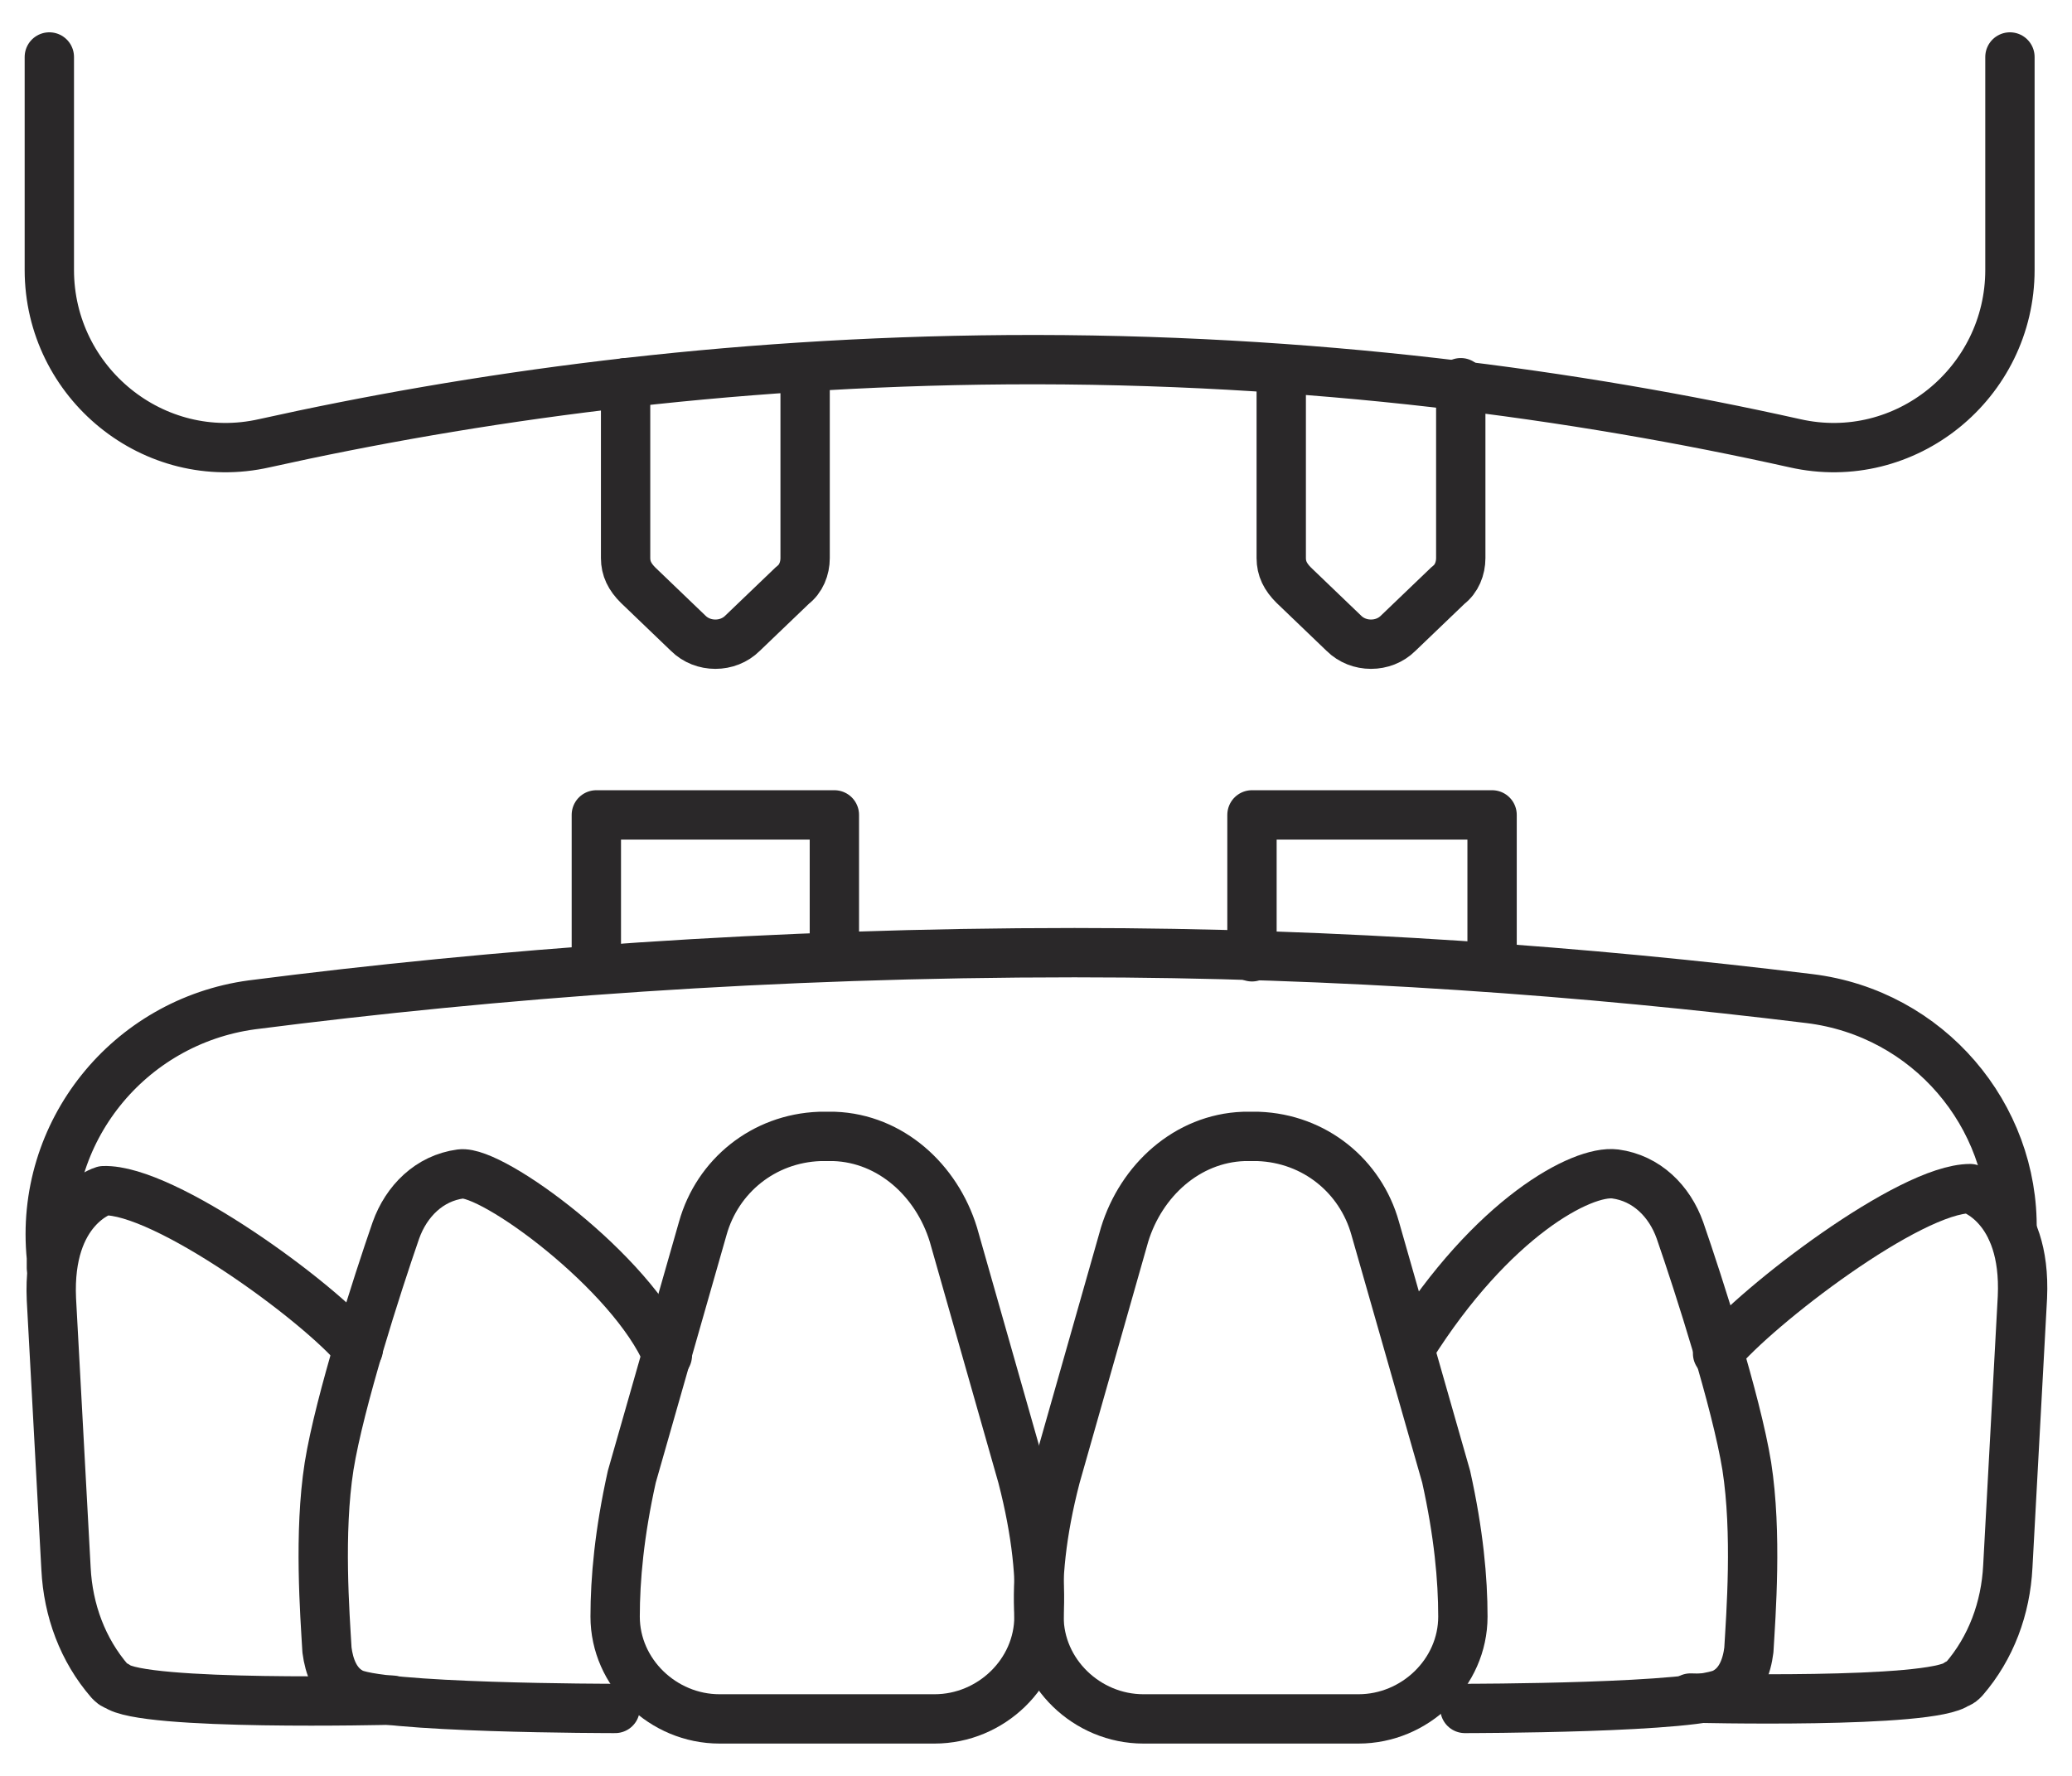
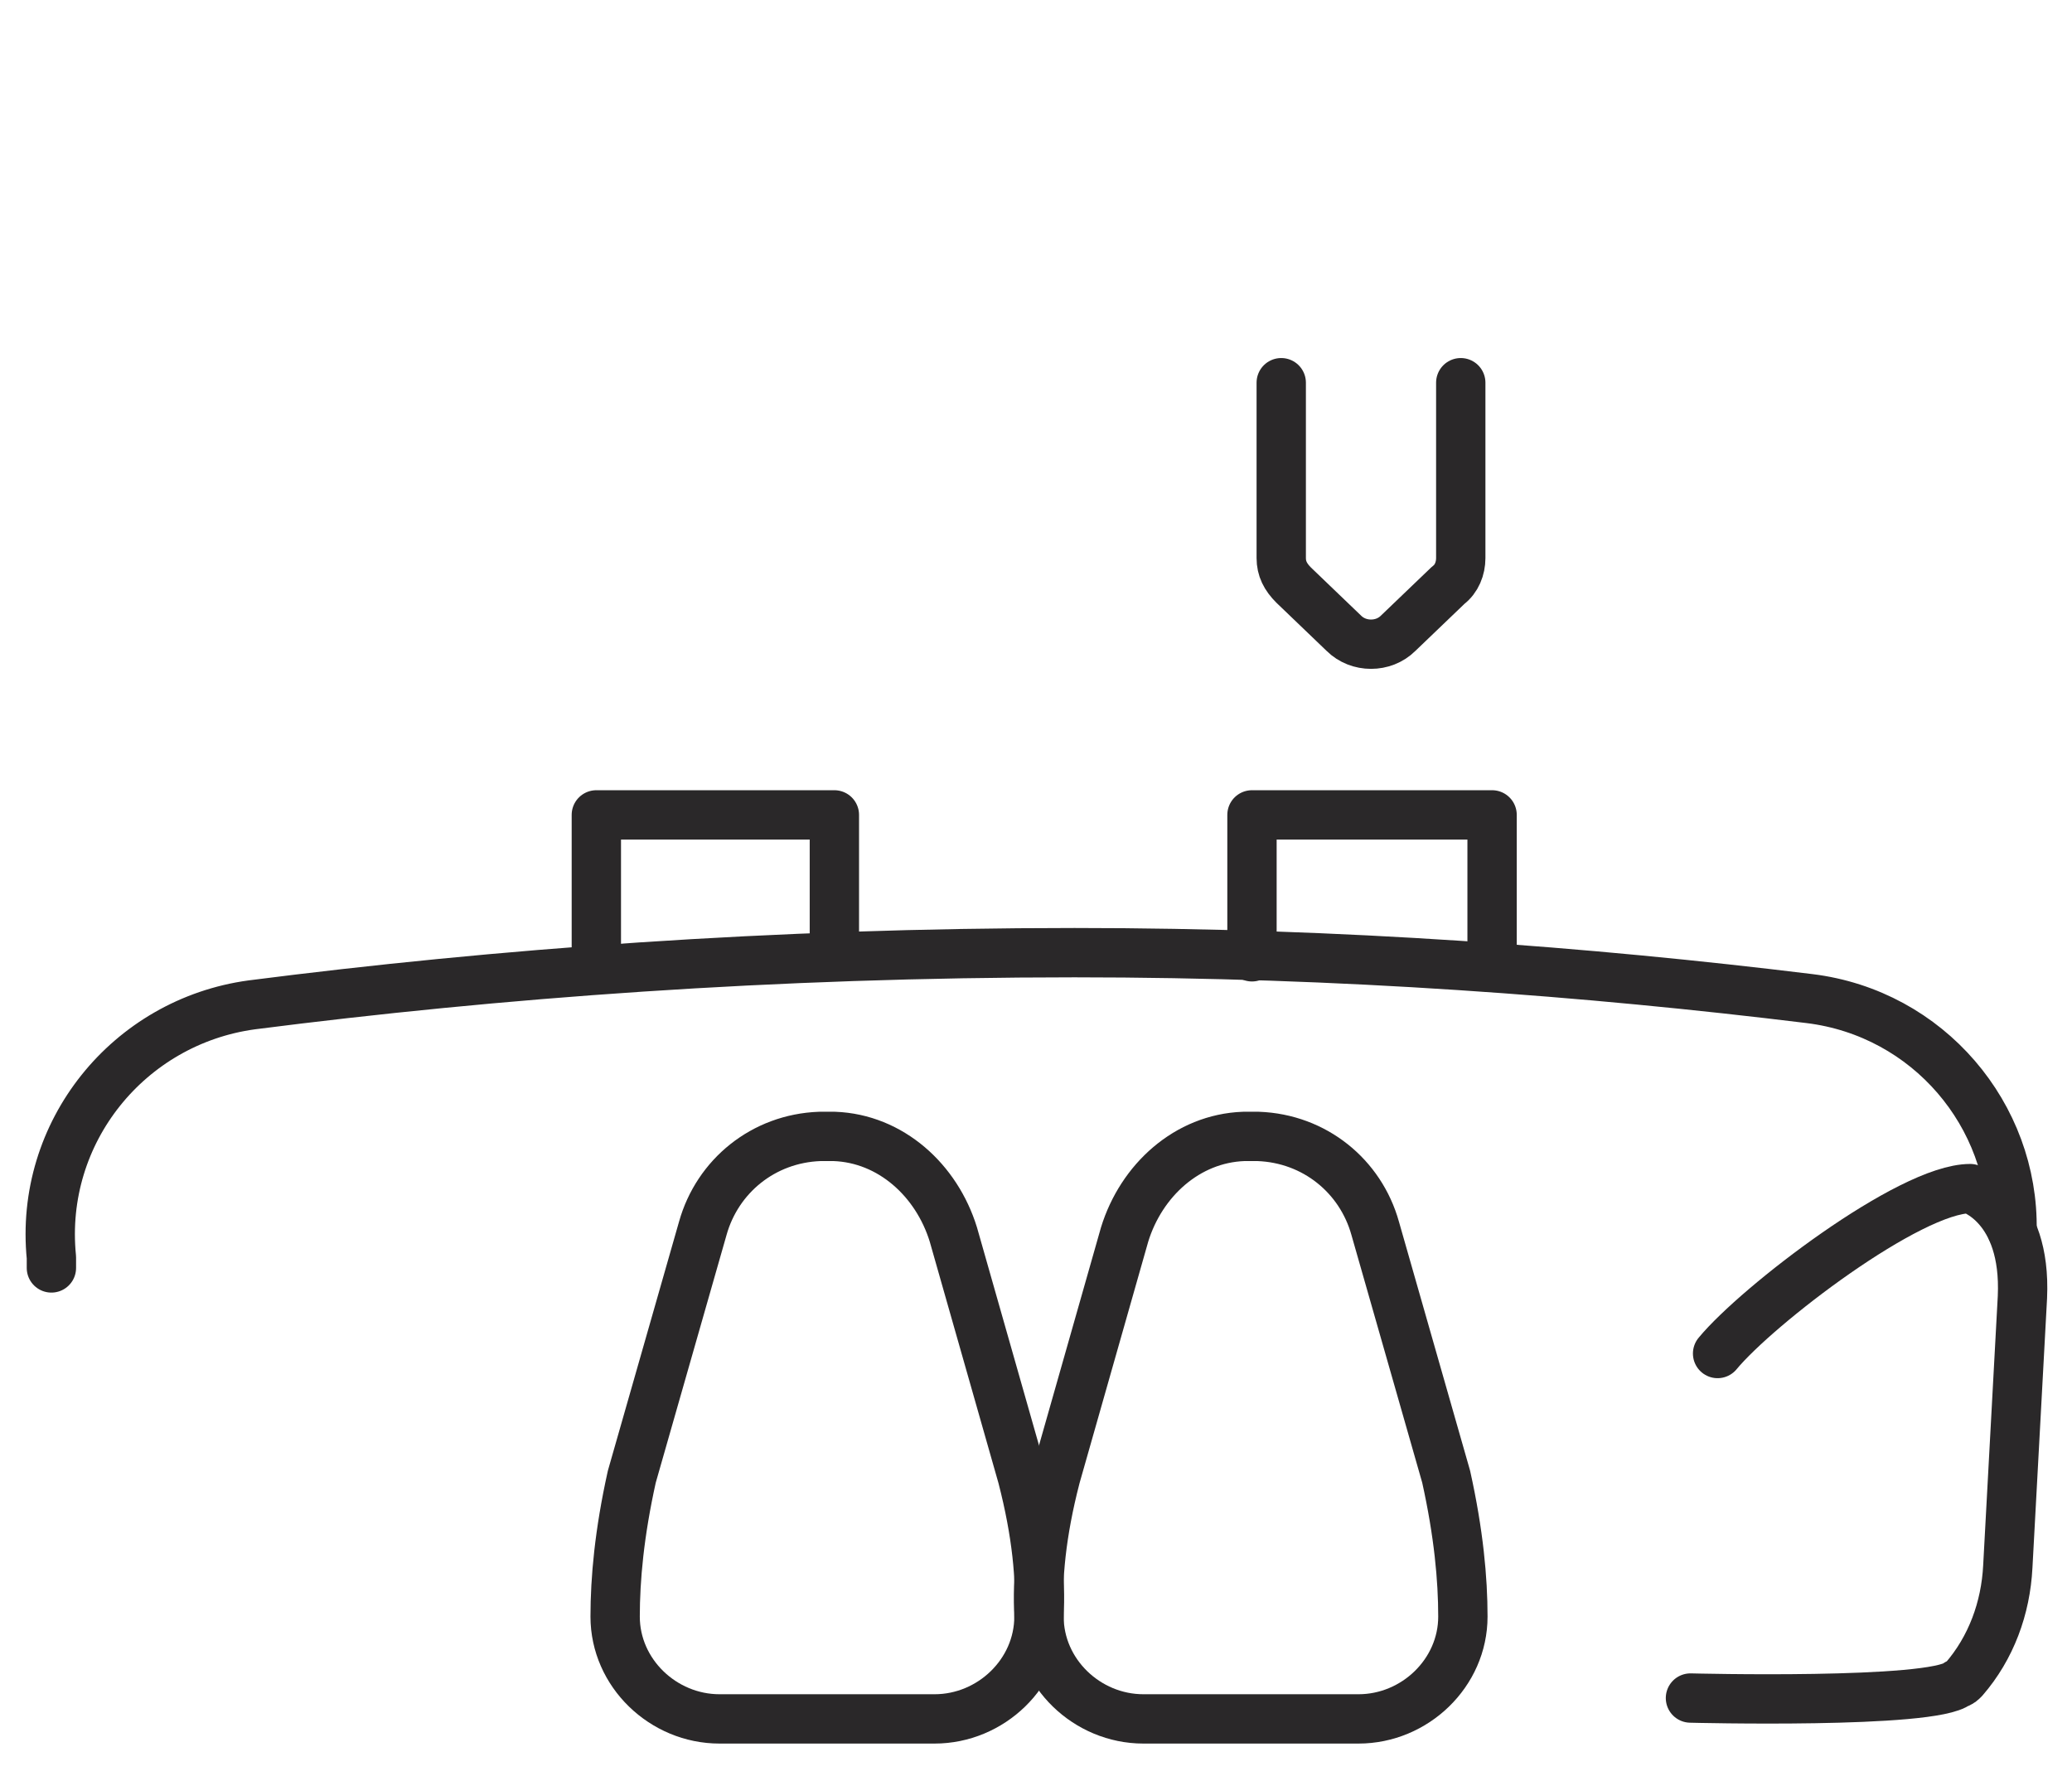
<svg xmlns="http://www.w3.org/2000/svg" width="42" height="36" viewBox="0 0 42 36" fill="none">
  <path d="M16.913 23.037C18.055 23.079 18.986 23.925 19.325 25.026L20.722 29.935C21.018 31.078 21.103 32.009 21.06 32.771C21.06 33.914 20.087 34.845 18.944 34.845H14.585C13.442 34.845 12.469 33.914 12.469 32.771C12.469 32.009 12.553 31.078 12.807 29.935L14.246 24.899C14.543 23.841 15.474 23.079 16.616 23.037C16.701 23.037 16.828 23.037 16.913 23.037Z" stroke="#2A2829" stroke-miterlimit="10" stroke-linecap="round" stroke-linejoin="round" />
-   <path d="M13.527 27.48C12.807 25.787 9.972 23.713 9.337 23.798C8.702 23.883 8.237 24.348 8.025 24.941C7.644 26.041 6.882 28.411 6.671 29.723C6.459 31.078 6.586 32.728 6.628 33.448C6.671 33.786 6.798 34.125 7.094 34.294C7.559 34.633 12.469 34.633 12.469 34.633" stroke="#2A2829" stroke-miterlimit="10" stroke-linecap="round" stroke-linejoin="round" />
-   <path d="M7.263 27.353C6.459 26.38 3.327 24.095 2.1 24.137C2.1 24.137 0.957 24.475 1.042 26.338L1.338 31.797C1.38 32.644 1.676 33.448 2.227 34.083C2.269 34.125 2.311 34.167 2.354 34.167C2.861 34.591 7.94 34.464 7.94 34.464" stroke="#2A2829" stroke-miterlimit="10" stroke-linecap="round" stroke-linejoin="round" />
-   <path d="M28.594 27.311C30.244 24.687 32.064 23.713 32.741 23.798C33.376 23.883 33.842 24.348 34.053 24.941C34.434 26.041 35.196 28.411 35.408 29.723C35.619 31.078 35.492 32.728 35.45 33.448C35.408 33.786 35.281 34.125 34.985 34.294C34.519 34.633 29.694 34.633 29.694 34.633" stroke="#2A2829" stroke-miterlimit="10" stroke-linecap="round" stroke-linejoin="round" />
  <path d="M34.816 27.438C35.62 26.465 38.709 24.095 39.937 24.095C39.937 24.095 41.08 24.433 40.995 26.296L40.699 31.755C40.656 32.602 40.36 33.406 39.81 34.041C39.768 34.083 39.725 34.125 39.683 34.125C39.175 34.549 34.266 34.422 34.266 34.422" stroke="#2A2829" stroke-miterlimit="10" stroke-linecap="round" stroke-linejoin="round" />
  <path d="M25.209 23.037C24.066 23.079 23.135 23.925 22.796 25.026L21.4 29.935C21.103 31.078 21.019 32.009 21.061 32.771C21.061 33.914 22.034 34.845 23.177 34.845H27.537C28.679 34.845 29.653 33.914 29.653 32.771C29.653 32.009 29.568 31.078 29.314 29.935L27.875 24.899C27.579 23.841 26.648 23.079 25.505 23.037C25.42 23.037 25.336 23.037 25.209 23.037Z" stroke="#2A2829" stroke-miterlimit="10" stroke-linecap="round" stroke-linejoin="round" />
  <path d="M1.042 25.703V25.491C0.788 22.952 2.608 20.709 5.105 20.37C10.057 19.735 15.644 19.312 21.781 19.312C27.198 19.312 32.192 19.693 36.678 20.243C39.091 20.539 40.826 22.613 40.784 24.941" stroke="#2A2829" stroke-miterlimit="10" stroke-linecap="round" stroke-linejoin="round" />
  <path d="M12.088 19.523V16.519H16.913V19.354" stroke="#2A2829" stroke-miterlimit="10" stroke-linecap="round" stroke-linejoin="round" />
  <path d="M25.378 19.396V16.519H30.245V19.354" stroke="#2A2829" stroke-miterlimit="10" stroke-linecap="round" stroke-linejoin="round" />
-   <path d="M1 1.155V5.472C1 7.758 3.116 9.493 5.359 8.985C9.549 8.054 14.628 7.334 20.426 7.292C26.606 7.25 32.023 8.012 36.382 8.985C38.626 9.493 40.742 7.758 40.742 5.472V1.155" stroke="#2A2829" stroke-miterlimit="10" stroke-linecap="round" stroke-linejoin="round" />
-   <path d="M16.32 7.758V11.313C16.32 11.525 16.236 11.736 16.067 11.863L15.051 12.837C14.755 13.133 14.247 13.133 13.95 12.837L12.935 11.863C12.765 11.694 12.681 11.525 12.681 11.313V7.758" stroke="#2A2829" stroke-miterlimit="10" stroke-linecap="round" stroke-linejoin="round" />
  <path d="M29.61 7.758V11.313C29.61 11.525 29.526 11.736 29.357 11.863L28.341 12.837C28.045 13.133 27.537 13.133 27.24 12.837L26.225 11.863C26.055 11.694 25.971 11.525 25.971 11.313V7.758" stroke="#2A2829" stroke-miterlimit="10" stroke-linecap="round" stroke-linejoin="round" />
</svg>